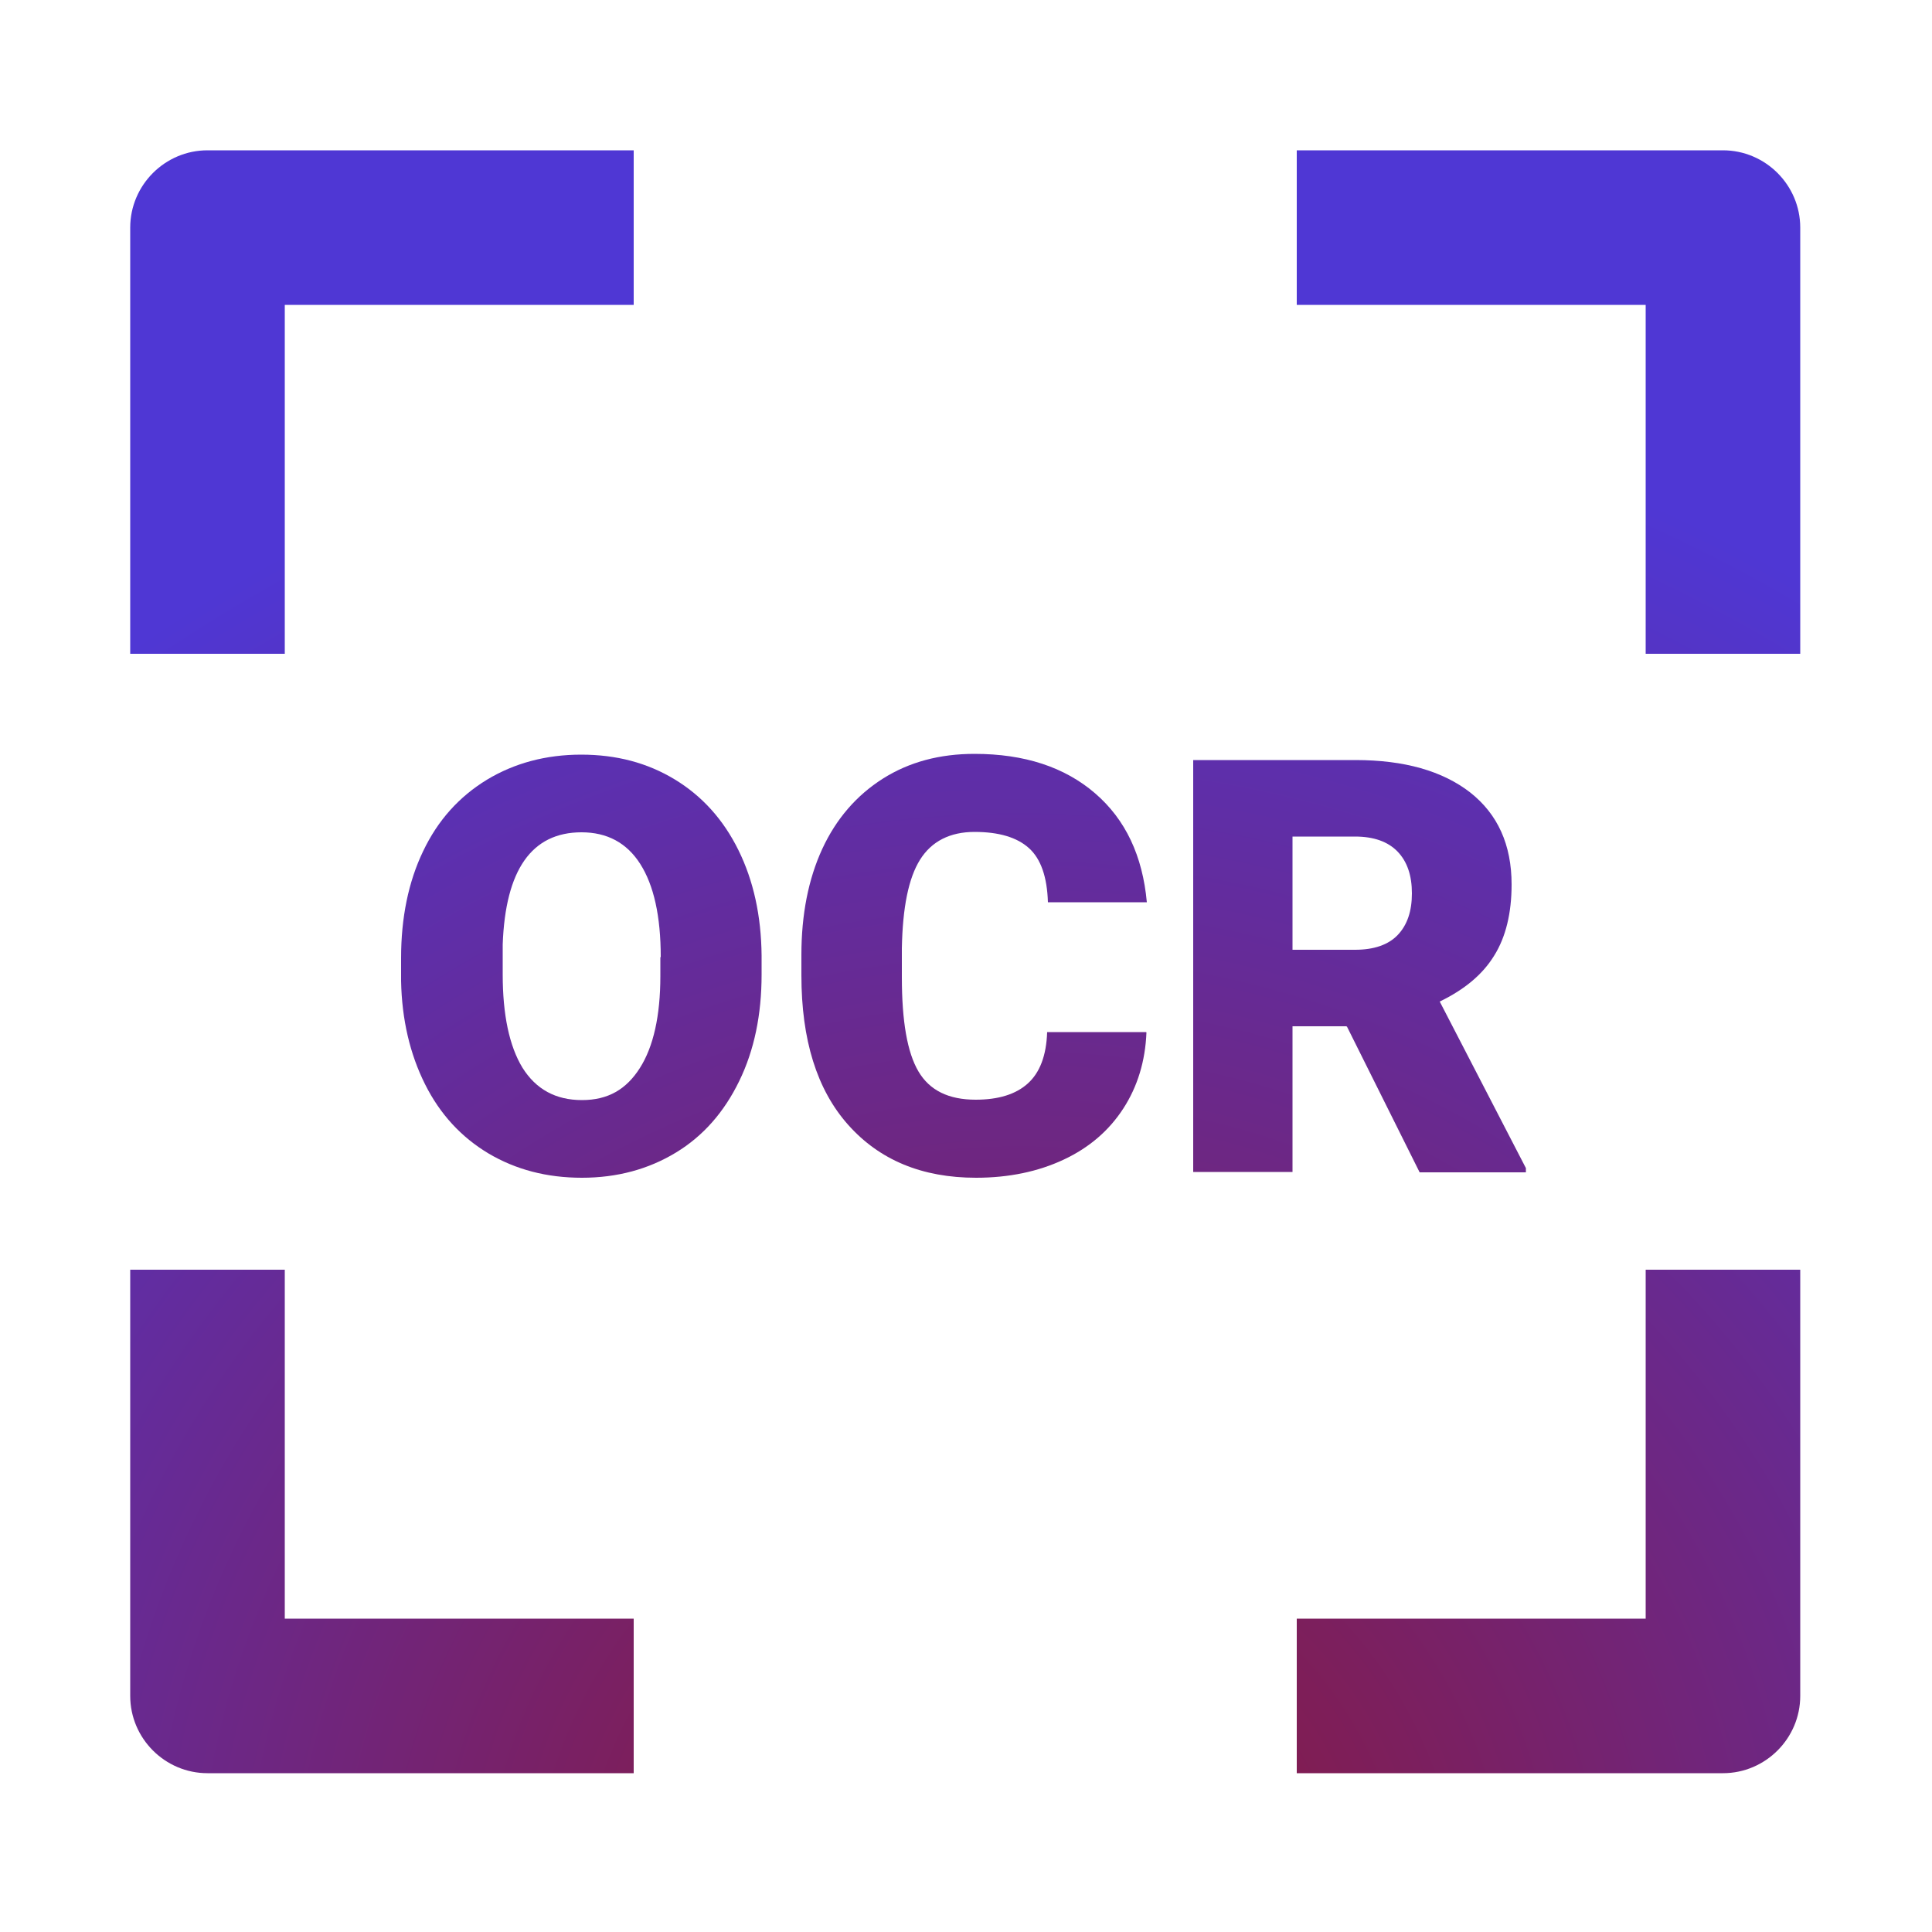
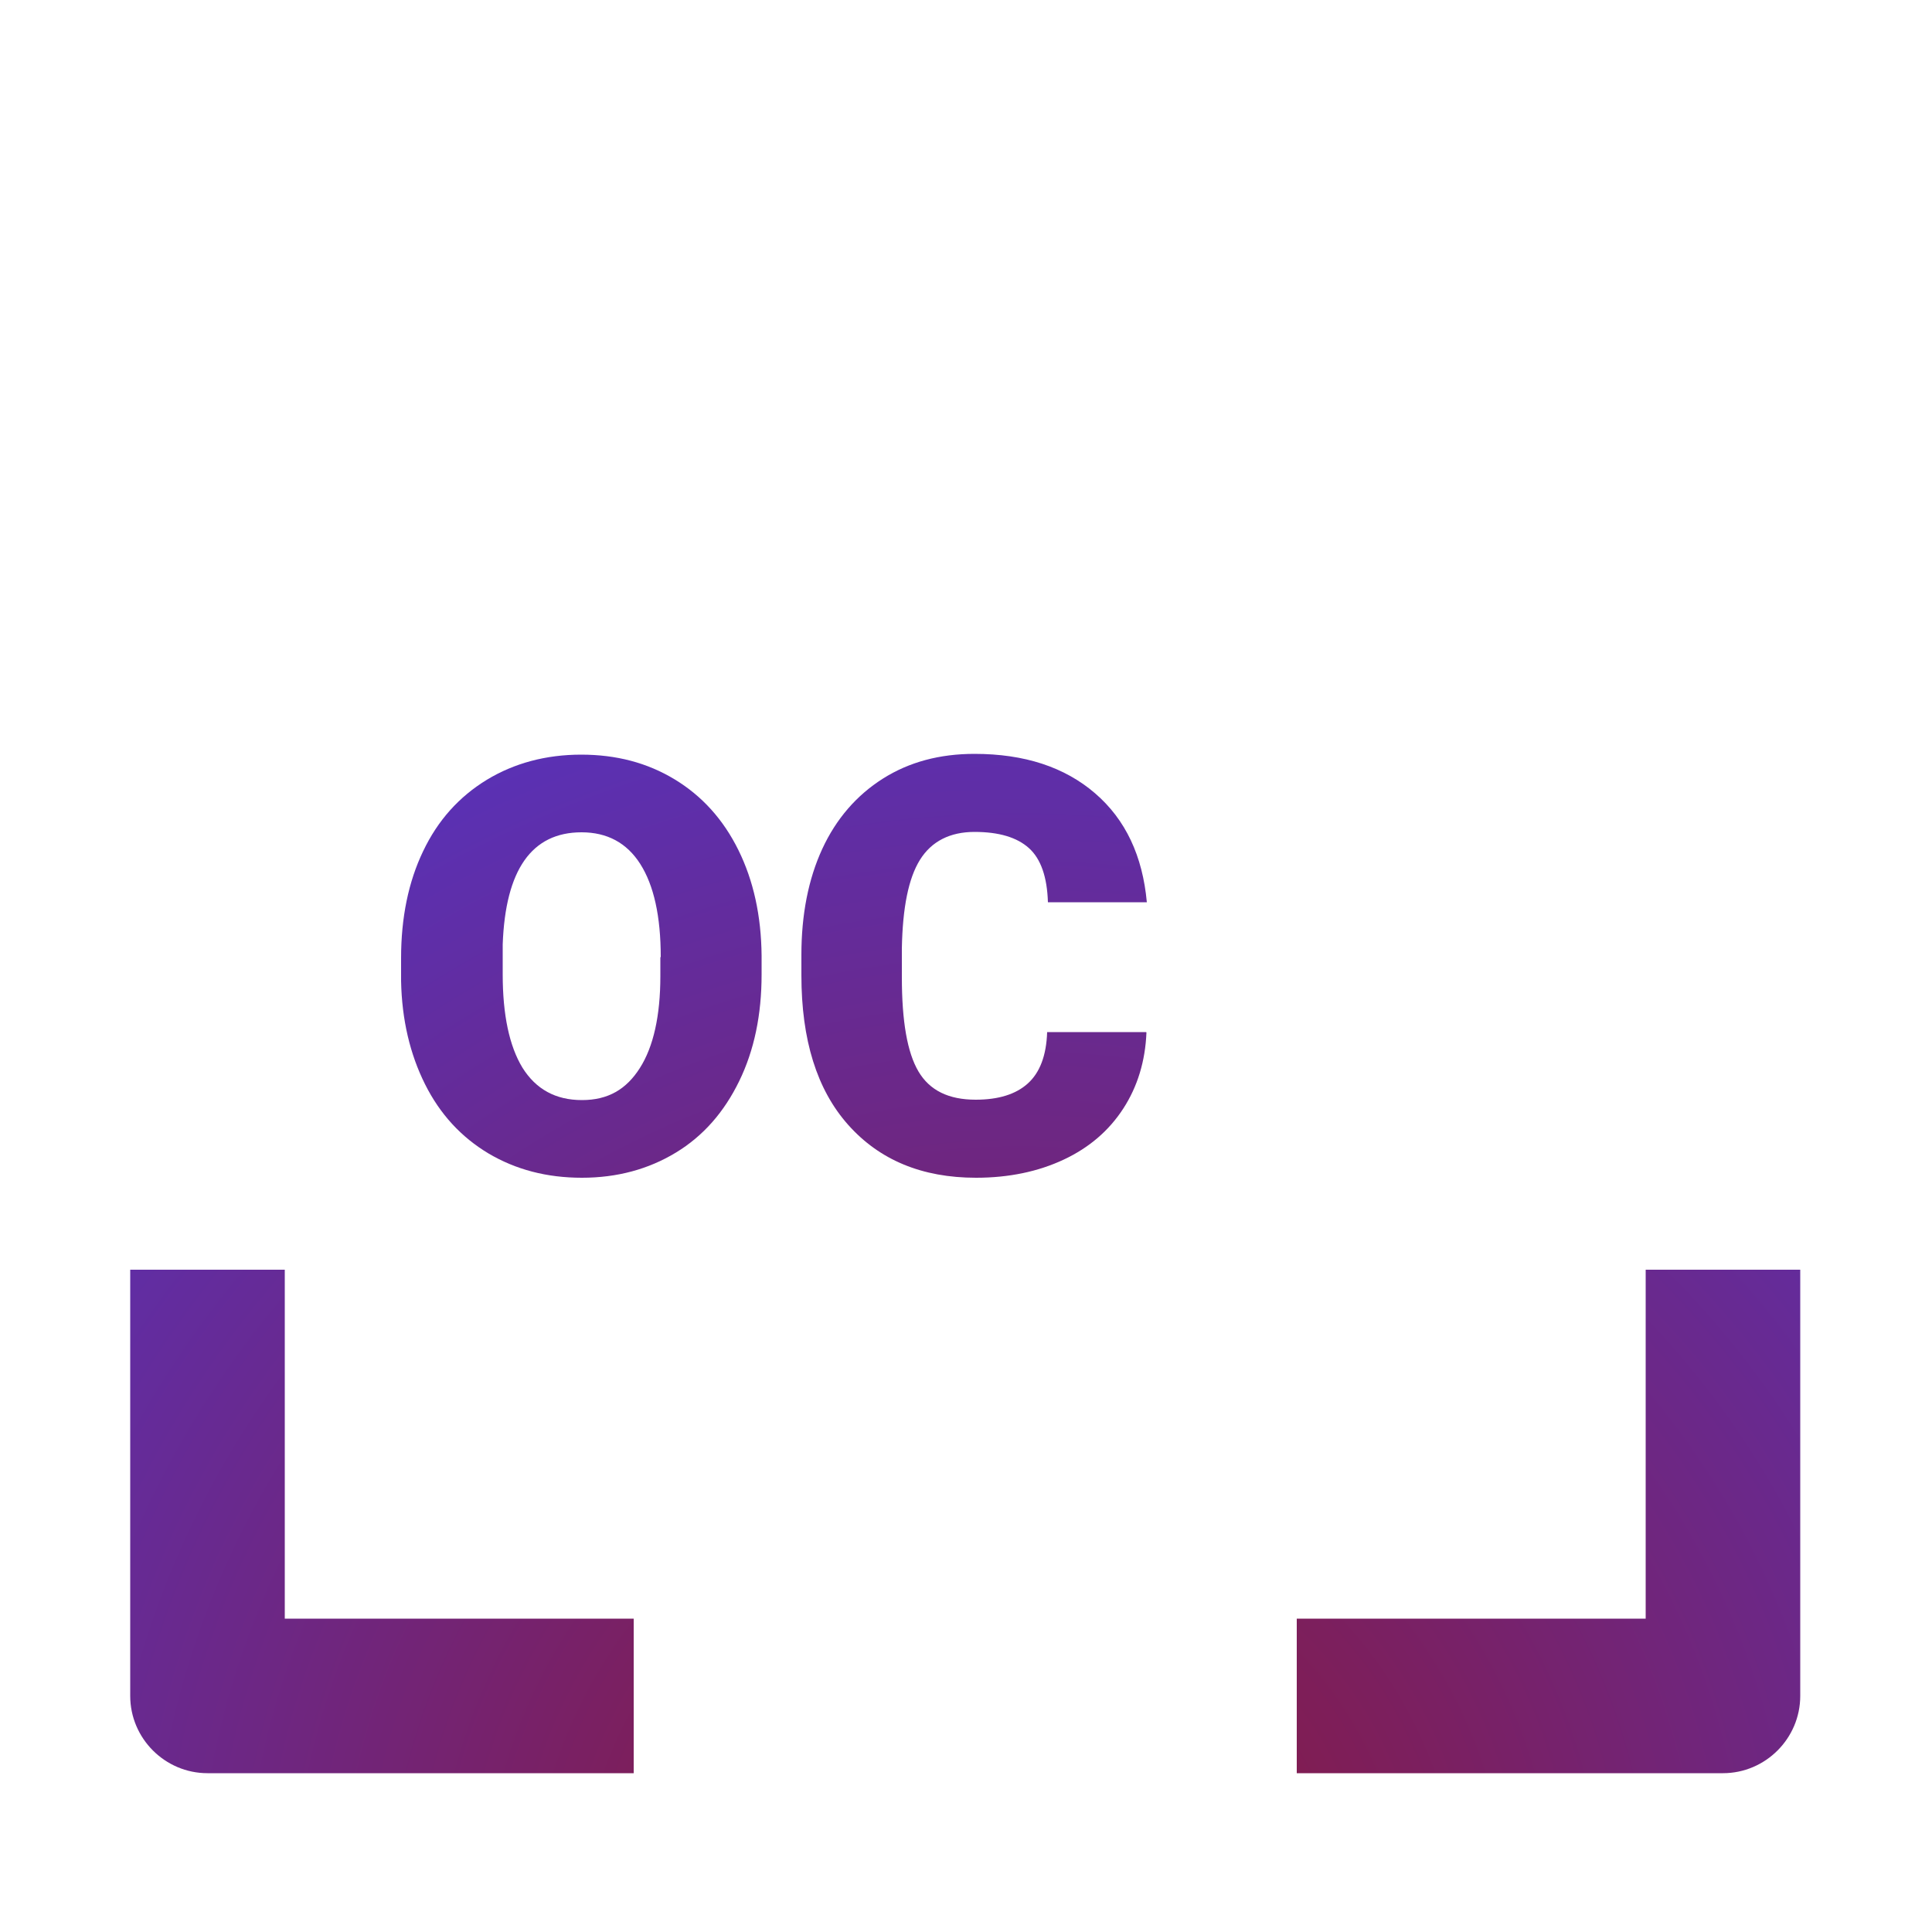
<svg xmlns="http://www.w3.org/2000/svg" xmlns:xlink="http://www.w3.org/1999/xlink" id="Warstwa_1" data-name="Warstwa 1" viewBox="0 0 50 50">
  <defs>
    <style>
      .cls-1 {
        fill: url(#Gradient_bez_nazwy_21-5);
      }

      .cls-2 {
        fill: url(#Gradient_bez_nazwy_21-4);
      }

      .cls-3 {
        fill: url(#Gradient_bez_nazwy_21-3);
      }

      .cls-4 {
        fill: url(#Gradient_bez_nazwy_21-2);
      }

      .cls-5 {
        fill: url(#Gradient_bez_nazwy_21-7);
      }

      .cls-6 {
        fill: url(#Gradient_bez_nazwy_21-6);
      }

      .cls-7 {
        fill: url(#Gradient_bez_nazwy_21);
      }
    </style>
    <radialGradient id="Gradient_bez_nazwy_21" data-name="Gradient bez nazwy 21" cx="26.38" cy="49.71" fx="26.38" fy="49.71" r="43.22" gradientUnits="userSpaceOnUse">
      <stop offset="0" stop-color="#8c1837" />
      <stop offset=".25" stop-color="#7c1f5d" />
      <stop offset=".82" stop-color="#5633bf" />
      <stop offset=".93" stop-color="#4f37d4" />
    </radialGradient>
    <radialGradient id="Gradient_bez_nazwy_21-2" data-name="Gradient bez nazwy 21" r="43.22" xlink:href="#Gradient_bez_nazwy_21" />
    <radialGradient id="Gradient_bez_nazwy_21-3" data-name="Gradient bez nazwy 21" r="43.22" xlink:href="#Gradient_bez_nazwy_21" />
    <radialGradient id="Gradient_bez_nazwy_21-4" data-name="Gradient bez nazwy 21" r="43.22" xlink:href="#Gradient_bez_nazwy_21" />
    <radialGradient id="Gradient_bez_nazwy_21-5" data-name="Gradient bez nazwy 21" r="43.22" xlink:href="#Gradient_bez_nazwy_21" />
    <radialGradient id="Gradient_bez_nazwy_21-6" data-name="Gradient bez nazwy 21" r="43.22" xlink:href="#Gradient_bez_nazwy_21" />
    <radialGradient id="Gradient_bez_nazwy_21-7" data-name="Gradient bez nazwy 21" r="43.22" xlink:href="#Gradient_bez_nazwy_21" />
  </defs>
-   <path class="cls-7" d="M7.37,16.92H3.37V5.89c0-1.1.9-2,2-2h11.03v4H7.37v9.03Z" />
-   <path class="cls-4" d="M46.59,16.92h-4V7.89h-9.03V3.89h11.03c1.1,0,2,.9,2,2v11.03Z" />
  <path class="cls-3" d="M44.59,45.89h-11.03v-4h9.03v-9.03h4v11.03c0,1.1-.9,2-2,2Z" />
  <path class="cls-2" d="M16.4,45.89H5.37c-1.1,0-2-.9-2-2v-11.03h4v9.03h9.03v4Z" />
  <g>
    <path class="cls-1" d="M19.71,25.22c0,1.04-.19,1.96-.58,2.76-.39.8-.93,1.42-1.64,1.85-.71.43-1.52.65-2.43.65s-1.71-.21-2.42-.63c-.7-.42-1.25-1.01-1.64-1.79-.39-.78-.6-1.67-.62-2.67v-.6c0-1.04.19-1.97.57-2.76.38-.8.93-1.41,1.65-1.85.71-.43,1.53-.65,2.44-.65s1.71.21,2.42.64,1.26,1.04,1.65,1.83c.39.79.59,1.7.6,2.73v.49ZM17.1,24.77c0-1.06-.18-1.86-.53-2.41-.35-.55-.86-.82-1.52-.82-1.29,0-1.97.97-2.04,2.9v.78c0,1.04.17,1.85.51,2.41.35.56.86.84,1.54.84s1.15-.28,1.5-.83.53-1.35.53-2.38v-.49Z" />
    <path class="cls-6" d="M29.67,26.72c-.03.74-.23,1.4-.6,1.97-.37.57-.88,1.01-1.54,1.32-.66.31-1.42.47-2.27.47-1.4,0-2.5-.46-3.31-1.37s-1.21-2.2-1.21-3.87v-.53c0-1.04.18-1.96.54-2.74.36-.78.89-1.39,1.57-1.82.68-.43,1.47-.64,2.37-.64,1.29,0,2.33.34,3.12,1.02.79.68,1.23,1.62,1.34,2.82h-2.56c-.02-.65-.18-1.12-.49-1.4s-.78-.42-1.41-.42-1.11.24-1.41.72-.45,1.24-.47,2.29v.75c0,1.14.14,1.95.43,2.44.29.49.78.73,1.48.73.59,0,1.04-.14,1.35-.42s.48-.72.5-1.33h2.56Z" />
-     <path class="cls-5" d="M34.84,26.56h-1.39v3.77h-2.57v-10.66h4.2c1.26,0,2.25.28,2.97.84.71.56,1.07,1.35,1.07,2.38,0,.74-.15,1.36-.45,1.84-.3.49-.77.88-1.41,1.19l2.23,4.31v.11h-2.75l-1.88-3.77ZM33.45,24.58h1.62c.49,0,.86-.13,1.1-.38.25-.26.37-.62.37-1.08s-.12-.82-.37-1.08c-.25-.26-.62-.39-1.1-.39h-1.62v2.94Z" />
  </g>
</svg>